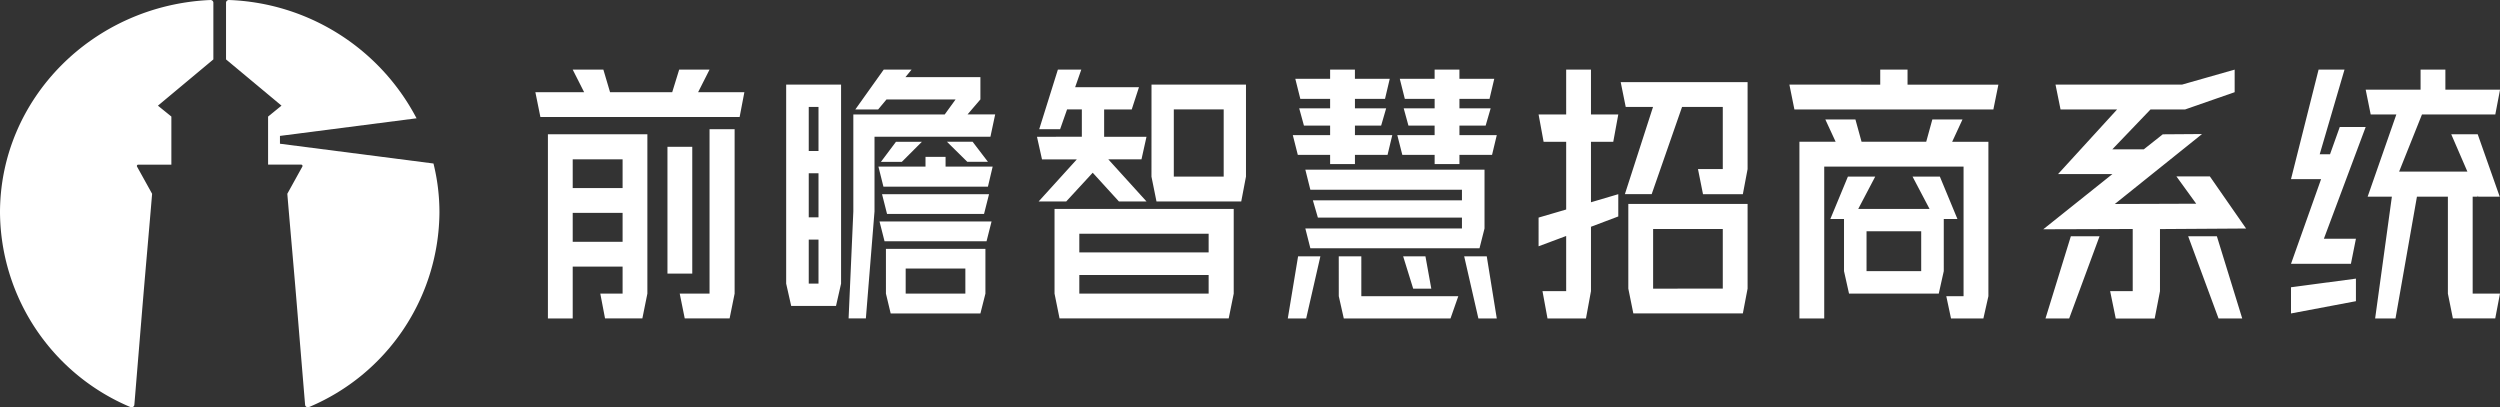
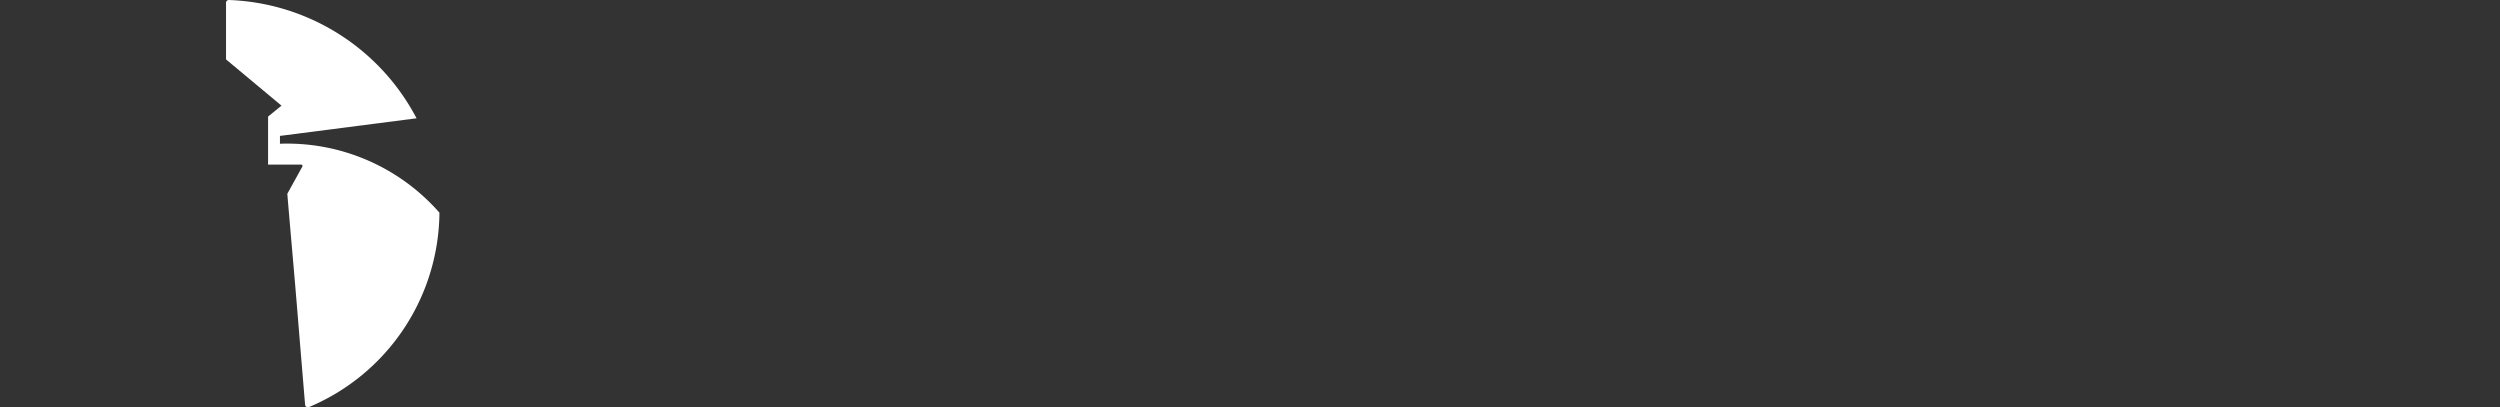
<svg xmlns="http://www.w3.org/2000/svg" width="233.25" height="38" viewBox="0 0 233.25 38">
  <rect x="0" y="0" width="233.25" height="38" fill="#333333" stroke="none" />
  <defs>
    <style>.a,.b,.c{fill:#fff;}.a,.b{fill-rule:evenodd;}.b{opacity:0.8;}</style>
  </defs>
  <g transform="translate(-31.289 -20)">
    <g transform="translate(31.289 20)">
      <g transform="translate(0 0)">
-         <path class="a" d="M39.984,53.368A19.855,19.855,0,0,1,27.82,35.234c0-10.667,8.71-19.369,19.633-19.842a.264.264,0,0,1,.193.07.246.246,0,0,1,.081.184v5.288L42.555,25.25l1.254,1.015v4.487H40.722a.133.133,0,0,0-.116.066.131.131,0,0,0,.006.129l1.4,2.525c-.289,3.5-.611,7-.97,11.362-.212,2.579-.441,5.347-.686,8.323a.253.253,0,0,1-.129.2.263.263,0,0,1-.241.014Z" transform="translate(-27.82 -15.391)" />
-         <path class="a" d="M110.943,35.235A19.851,19.851,0,0,1,98.777,53.367a.262.262,0,0,1-.239-.014.237.237,0,0,1-.13-.2c-.246-2.978-.478-5.746-.688-8.325-.355-4.362-.68-7.857-.97-11.359l1.4-2.531a.114.114,0,0,0,0-.126.124.124,0,0,0-.116-.063H94.955V26.267l1.252-1.021-5.175-4.313V15.649a.236.236,0,0,1,.087-.189.263.263,0,0,1,.188-.07,20.612,20.612,0,0,1,17.5,11.037L96.063,28.07V28.8l14.323,1.845A18.9,18.9,0,0,1,110.943,35.235Z" transform="translate(-69.943 -15.39)" />
+         <path class="a" d="M110.943,35.235A19.851,19.851,0,0,1,98.777,53.367a.262.262,0,0,1-.239-.014.237.237,0,0,1-.13-.2c-.246-2.978-.478-5.746-.688-8.325-.355-4.362-.68-7.857-.97-11.359l1.4-2.531a.114.114,0,0,0,0-.126.124.124,0,0,0-.116-.063H94.955V26.267l1.252-1.021-5.175-4.313V15.649a.236.236,0,0,1,.087-.189.263.263,0,0,1,.188-.07,20.612,20.612,0,0,1,17.5,11.037L96.063,28.07V28.8A18.9,18.9,0,0,1,110.943,35.235Z" transform="translate(-69.943 -15.39)" />
      </g>
      <path class="b" d="M143.984,49.428c.058.123.123.246.174.376a3.618,3.618,0,0,0-.181-.376Z" transform="translate(-105.112 -38.395)" />
    </g>
-     <path class="c" d="M3.12-14.768H12.4V.1l-.468,2.314H8.45L8.008.1h2.08V-2.418H5.434V2.418H3.12ZM6.5-18.694,5.434-20.8h2.86l.624,2.106h5.8l.65-2.106H18.2l-1.066,2.106H21.45l-.442,2.314H2.418L1.95-18.694ZM10.088-4.732v-2.7H5.434v2.7Zm0-5.018v-2.678H5.434V-9.75ZM14.274-13.6h2.314v11.83H14.274ZM18.2.1v-15.34h2.34V.1l-.468,2.314H15.886L15.418.1Zm13.416-7.67v-9.048h8.528l1.014-1.4H34.71l-.78.936H31.8L34.45-20.8h2.6l-.572.7h6.994v2.08l-1.2,1.4H44.85l-.442,2.08H33.592v6.968l-.806,9.984H31.174ZM25.35-19.4h5.122V-.832L30,1.248H25.818L25.35-.832ZM28.366-.832V-4.94h-.91V-.832Zm0-6.188v-4.108h-.91V-7.02Zm0-6.188v-4.108h-.91v4.108Zm9.984,1.456v-.91h1.872v.91h4.394L44.174-9.88h-9.75l-.468-1.872ZM44.512-6.63l-.468,1.846H34.528L34.06-6.63Zm-8.918-7.436h2.418L36.14-12.194H34.19Zm8.684,4.888L43.81-7.332H34.762l-.468-1.846Zm-9.62,5.1H43.94V.1L43.472,1.95H35.1L34.658.1ZM42.068.1v-2.34H36.5V.1Zm.676-14.17,1.43,1.872H42.25l-1.9-1.872ZM50.388.1V-7.8H67.106V.1l-.468,2.314H50.856Zm2.548-14.638v-2.548H51.558l-.65,1.846h-1.95L50.7-20.8h2.184l-.572,1.638h5.954l-.676,2.08H55.016v2.548h3.952L58.5-12.428H55.406L58.968-8.5H56.394L53.95-11.18,51.48-8.5H48.906l3.562-3.926h-3.25l-.468-2.106ZM64.766.1V-1.638H52.7V.1Zm0-3.848V-5.486H52.7v1.742ZM59.436-19.4H68.25v8.58L67.808-8.5H59.9l-.468-2.314Zm6.734,8.58v-6.266H61.516v6.266ZM73.788-5.98H88.4V-6.994H74.958L74.49-8.606H88.4v-.988H74.256l-.468-1.872H90.506V-5.98l-.468,1.846H74.256Zm-.676,2.6h2.08l-1.326,5.8H72.15ZM76.1-14.69v-.884H73.658l-.442-1.612H76.1v-.884H73.32l-.468-1.872H76.1V-20.8h2.314v.858h3.25l-.442,1.872H78.416v.884h2.912l-.468,1.612H78.416v.884H81.9l-.442,1.846H78.416v.858H76.1v-.858H73.086l-.468-1.846Zm.806,11.31h2.106V.338h9.048l-.728,2.08H77.376L76.908.338Zm8.944-11.31v-.884H83.408l-.442-1.612h2.886v-.884H83.07L82.6-19.942h3.25V-20.8h2.314v.858h3.25l-.442,1.872H88.166v.884h2.912l-.468,1.612H88.166v.884H91.65l-.442,1.846H88.166v.858H85.852v-.858H82.836l-.468-1.846ZM84.994-3.38,85.54-.364H83.85L82.914-3.38Zm5.72,0,.936,5.8H89.934l-1.326-5.8Zm5.2,3.25h2.21V-5.278l-2.574.962V-6.994l2.574-.754v-6.318H96.018l-.468-2.548h2.574V-20.8h2.314v4.186h2.548l-.468,2.548h-2.08v5.642l2.548-.754V-7.1l-2.548.962V-.13L99.97,2.418H96.382Zm19.136-19.5v8.112l-.442,2.34H110.89l-.468-2.34h2.314v-5.8h-3.8l-2.834,8.138h-2.5l2.626-8.138h-2.548l-.468-2.314ZM103.922-8.268H115.05v7.9l-.442,2.314H104.39l-.468-2.314Zm8.814,7.9V-5.928h-6.5V-.364Zm7.15-13.7h3.38l-.962-2.08h2.808l.572,2.08h6.032l.572-2.08H135.1l-.962,2.08h3.38V.338l-.468,2.08H134.03l-.442-2.08H135.2v-12.09h-13V2.418h-2.314Zm7.54-5.33v-1.4h2.548v1.4h8.476l-.468,2.314H119.418L118.95-19.4Zm-3.016,8.58h2.548L125.372-7.8h6.656l-1.586-3.016h2.548l1.638,3.952h-1.274V-2L132.886.1h-8.372L124.046-2V-6.864h-1.274ZM131.248-2V-5.72h-5.1V-2ZM148.876-.13h2.106v-5.8l-8.346.026,6.448-5.148h-5.07l5.512-6.032h-5.278L143.78-19.4h11.8l4.914-1.4v2.106l-4.628,1.612h-3.224l-3.562,3.718h2.938l1.768-1.4,3.666-.026-8.138,6.526,7.592-.026-1.846-2.548h3.12l3.38,4.862-8.034.052v5.8l-.494,2.548H149.4ZM145.21-5.252h2.678l-2.834,7.67h-2.21Zm13.624,0,2.366,7.67h-2.21l-2.834-7.67Zm16.328-3.692H172.9l2.678-7.67h-2.392l-.468-2.314h5.122V-20.8h2.314v1.872h5.1l-.442,2.314H177.97l-2.132,5.33h6.37L180.7-14.768h2.47l2.054,5.824h-2l-.052-.1v.1H182.7V.1h2.548l-.442,2.314h-3.952L180.388.1V-8.944H177.5l-2,11.362h-1.9ZM165.75-.494l6.058-.806V.806L165.75,1.95Zm2.808-10.088H165.75L168.324-20.8h2.418l-2.314,7.9h.962l.91-2.548h2.418l-3.9,10.426h2.99l-.468,2.34h-5.59Z" transform="translate(79.289 47.295)" />
  </g>
</svg>